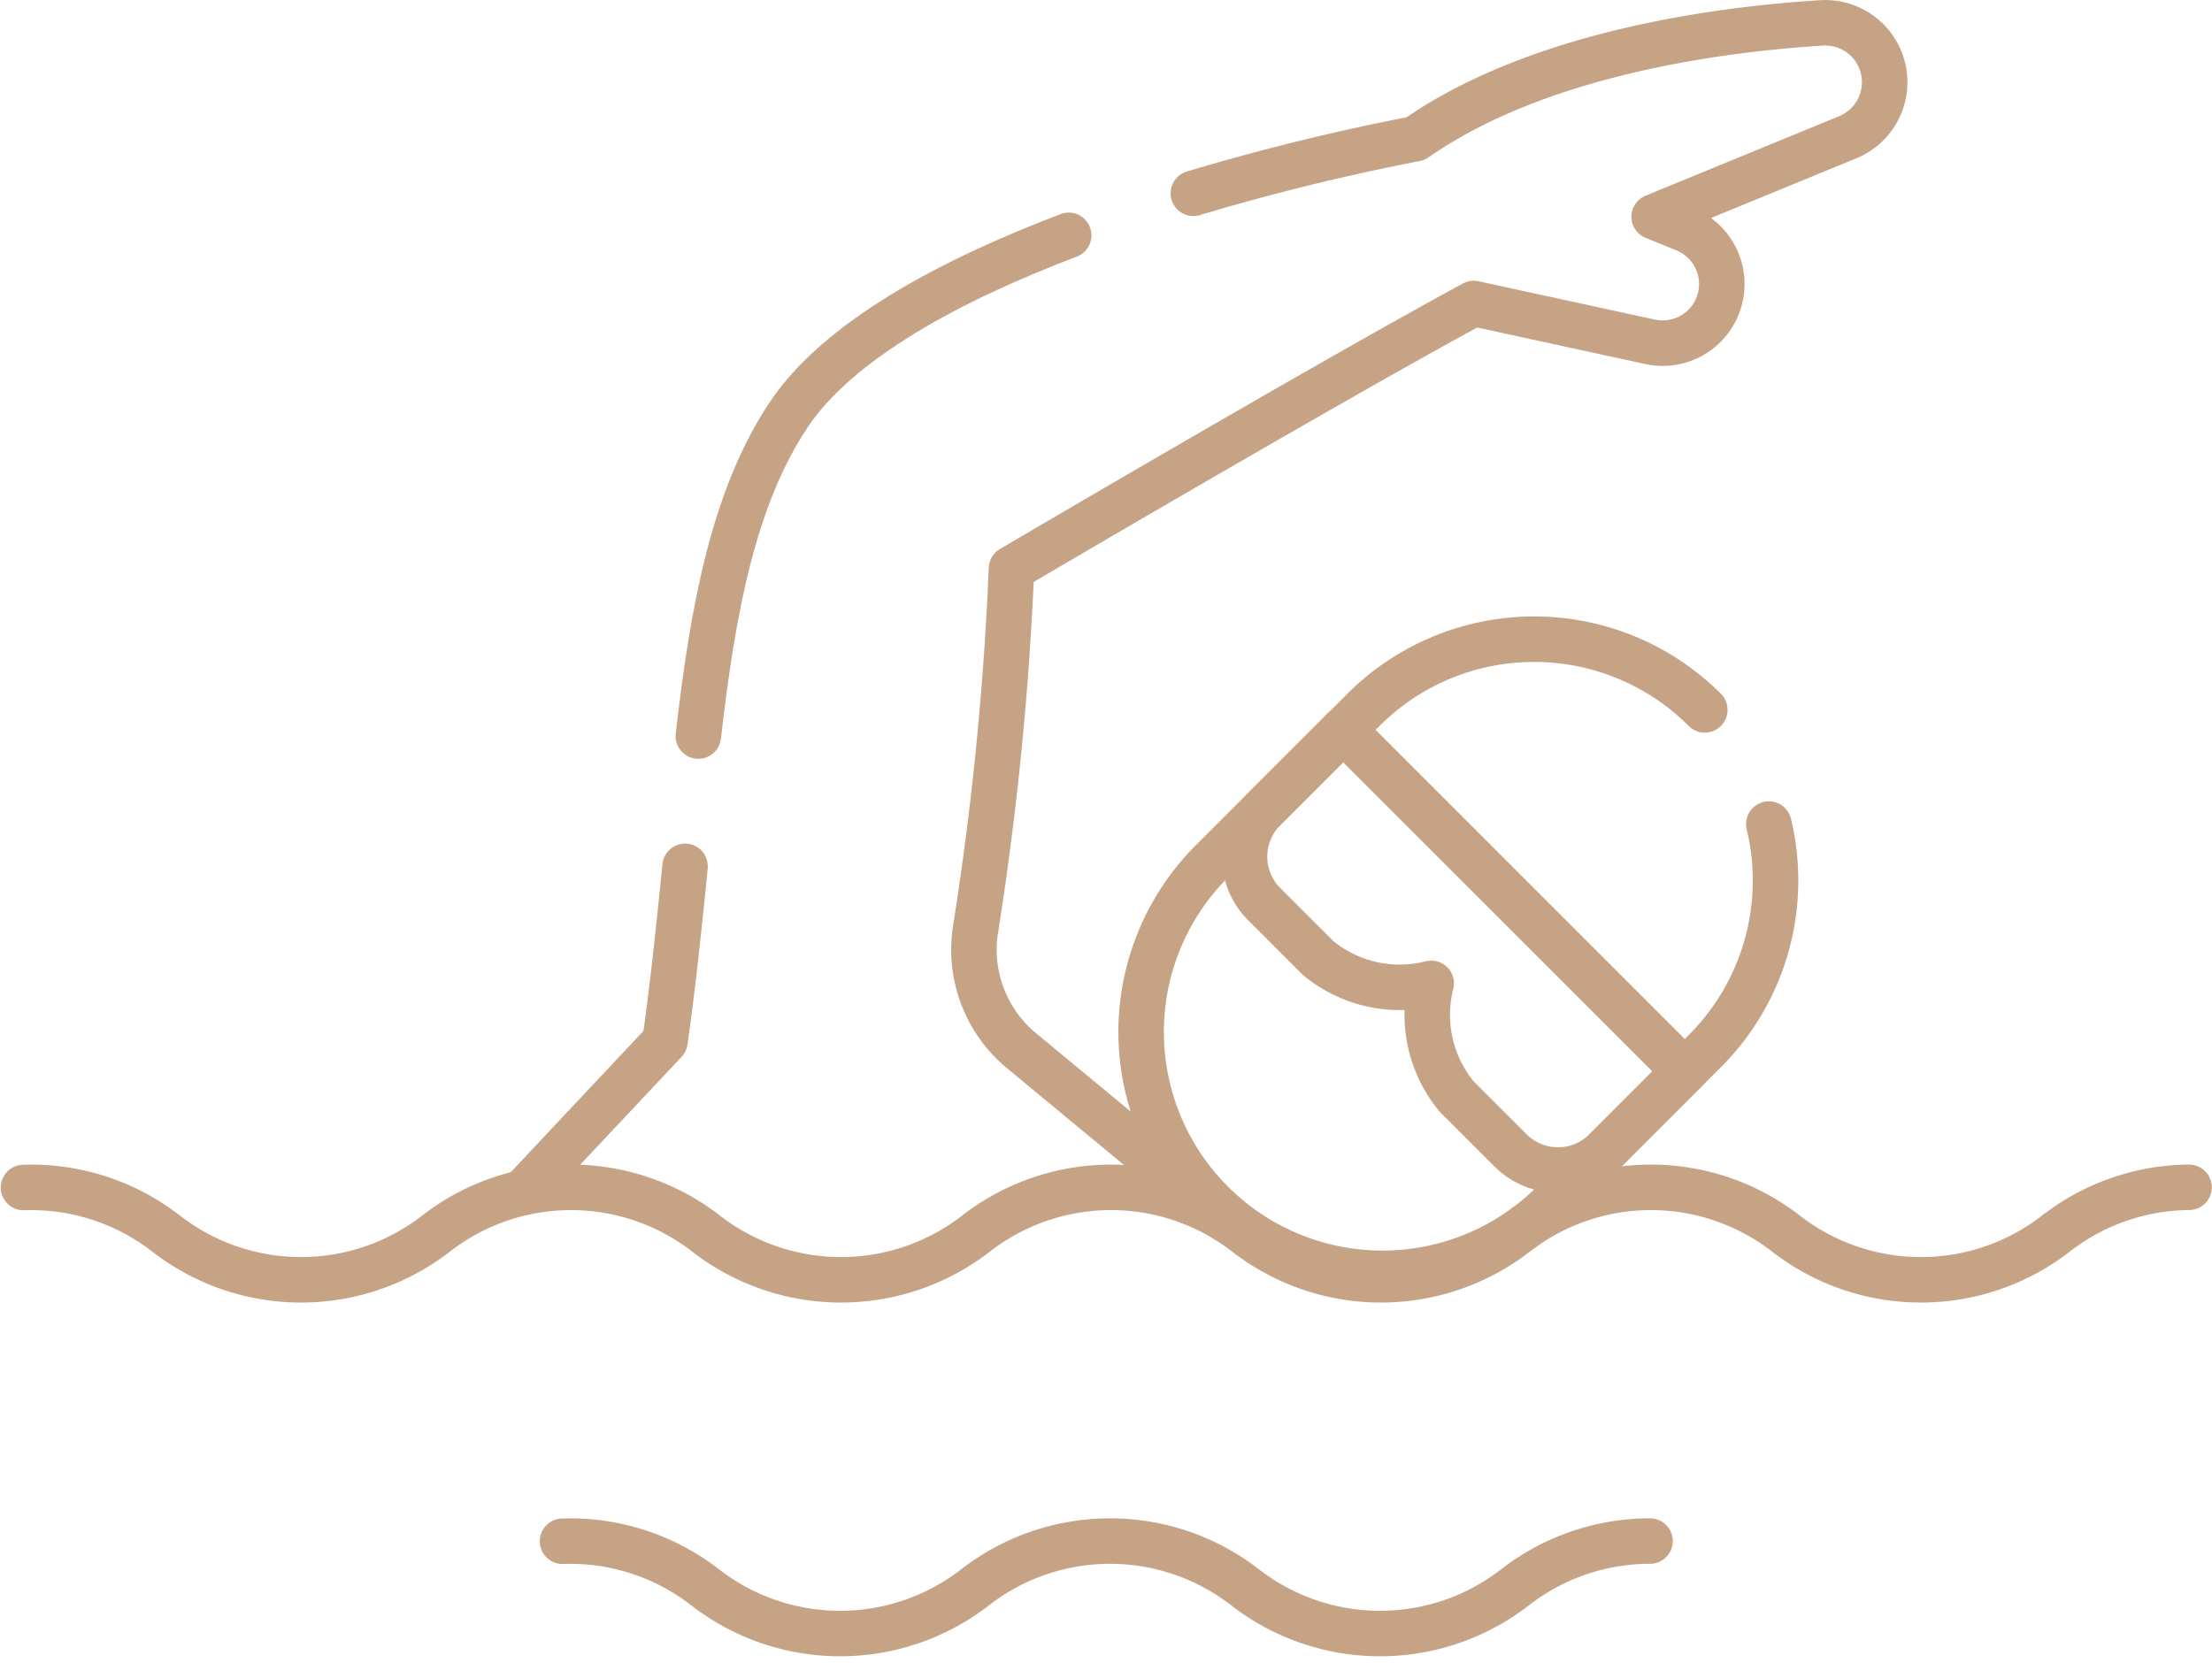
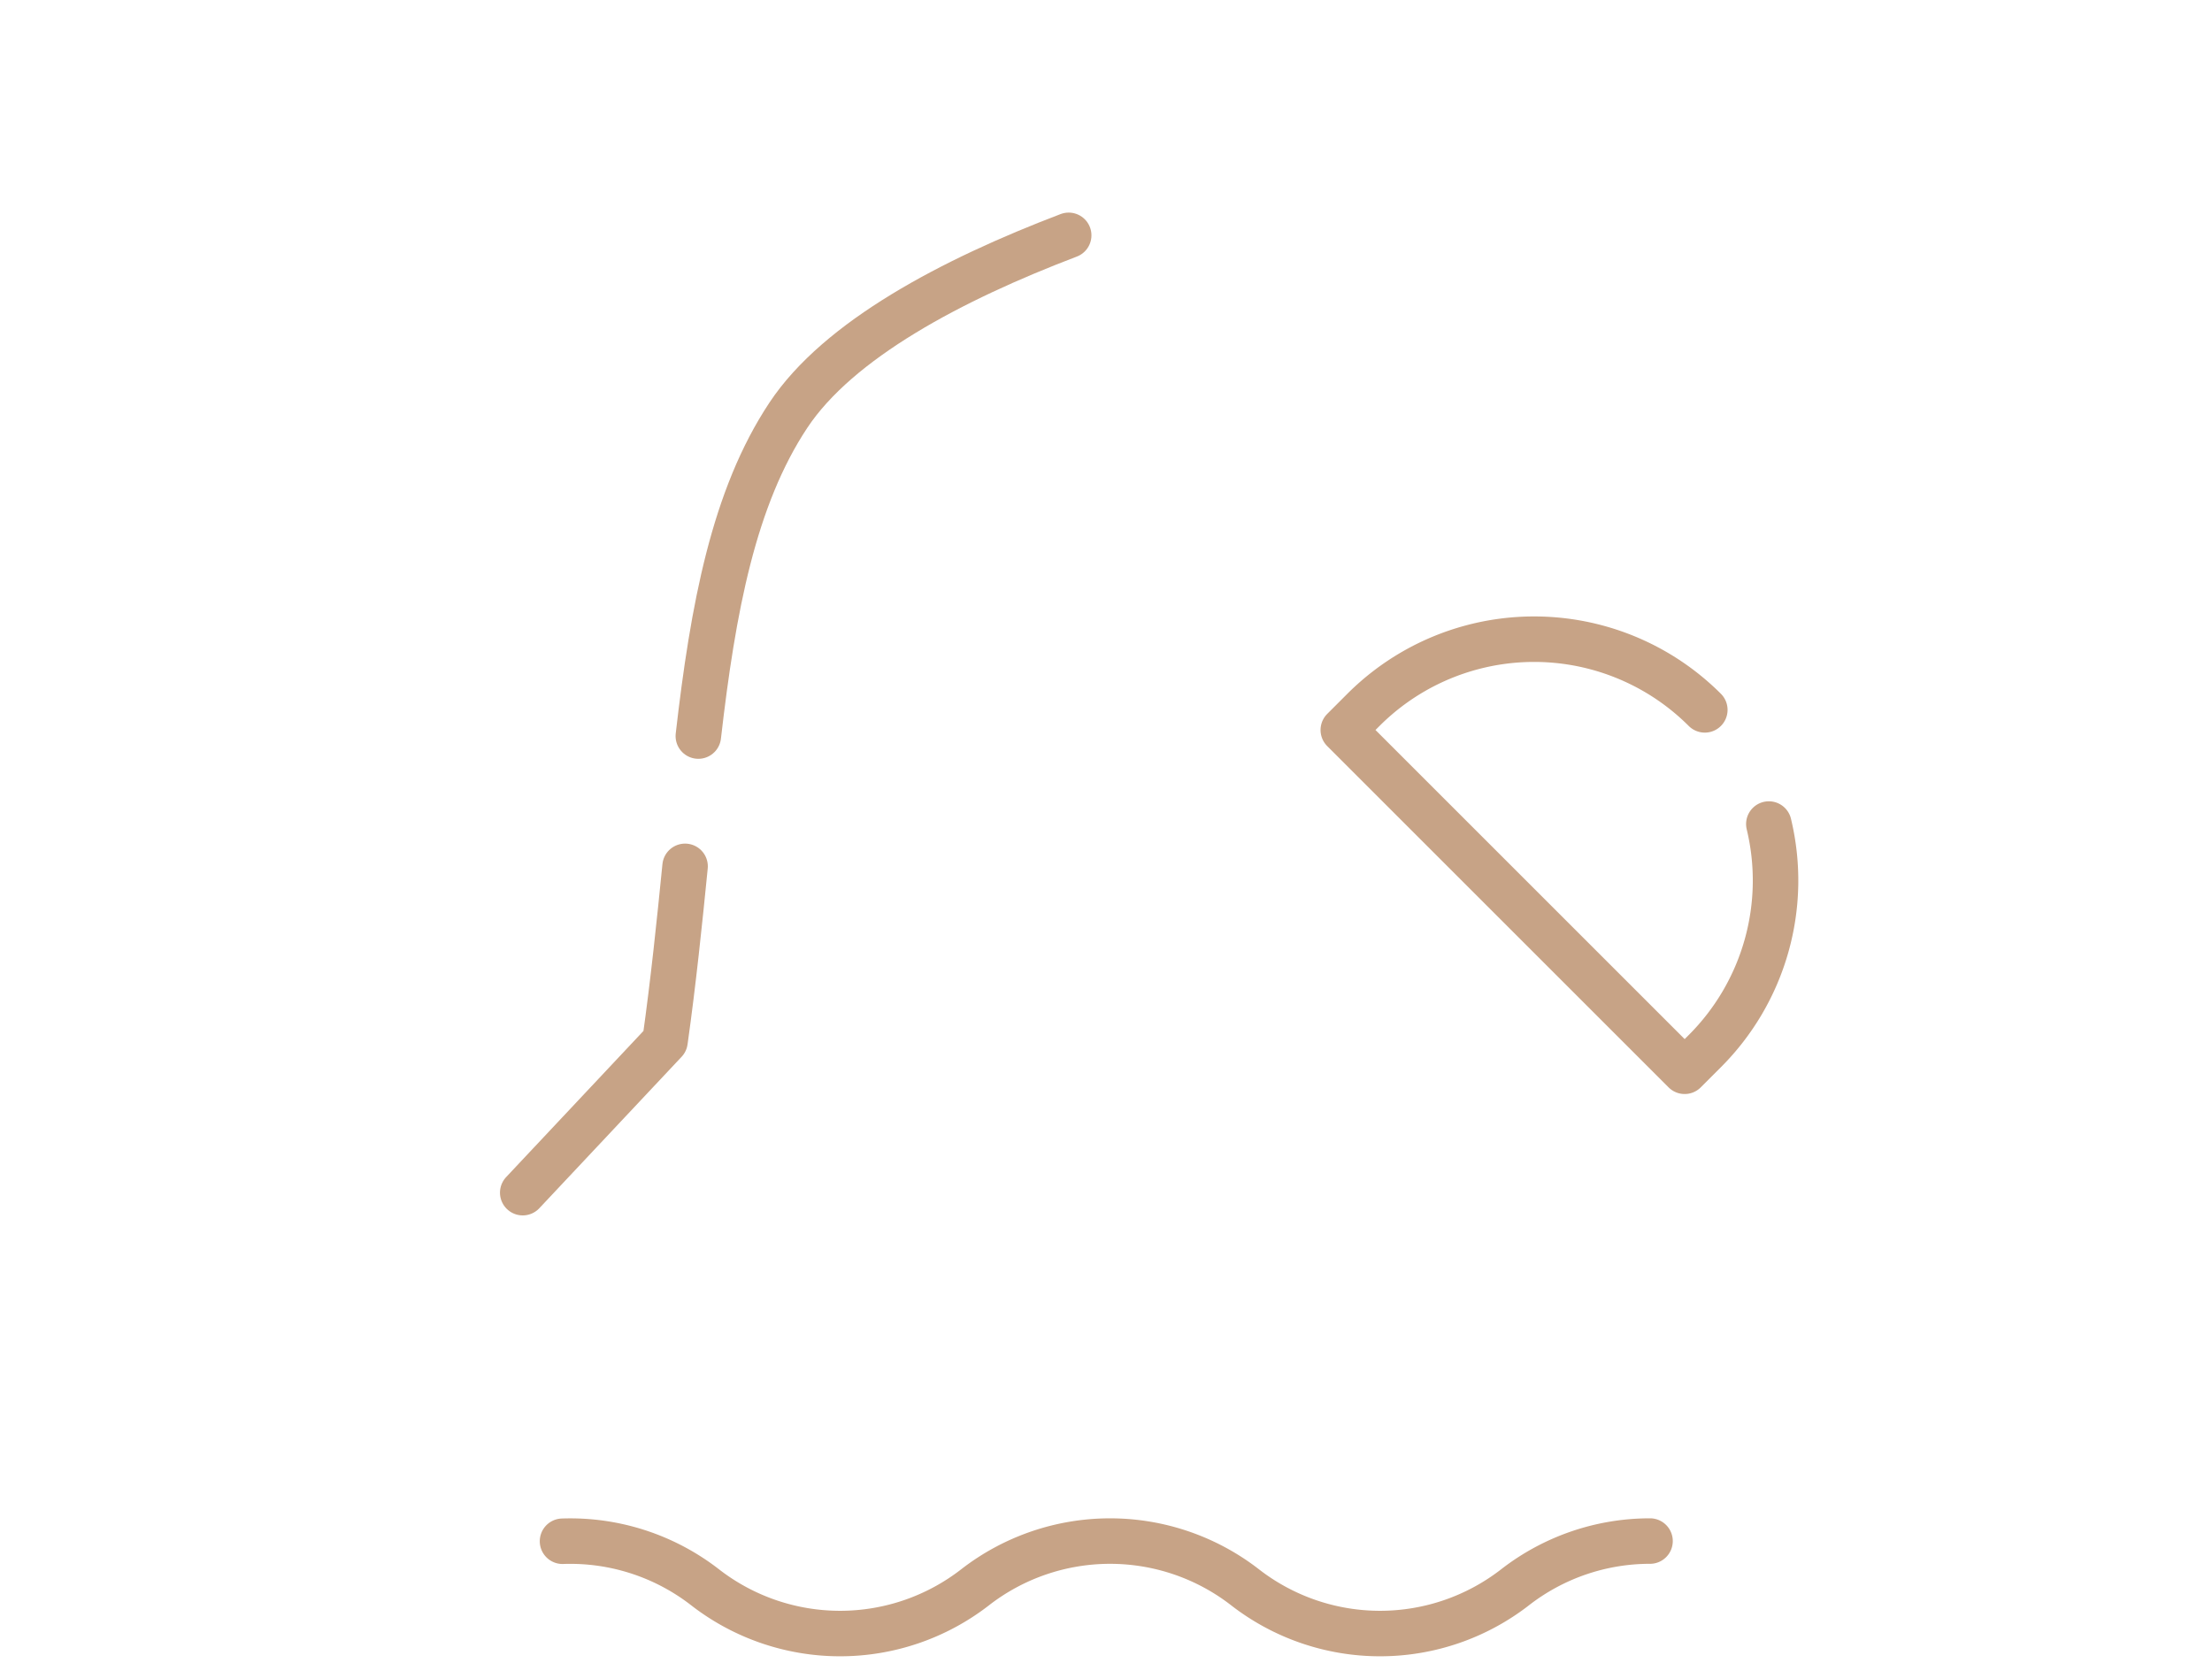
<svg xmlns="http://www.w3.org/2000/svg" width="72.92" height="54.838" viewBox="0 0 72.92 54.838">
  <g id="swimming_1_" data-name="swimming (1)" transform="translate(-6.725 -70.236)">
    <g id="Group_71576" data-name="Group 71576" transform="translate(44.344 91.313)">
-       <path id="Path_97859" data-name="Path 97859" d="M301.663,244.269l-2.608,2.608a2.215,2.215,0,0,1-3.132,0l-1.771-1.771a4.217,4.217,0,0,1-.843-3.735,4.217,4.217,0,0,1-3.735-.843l-1.771-1.771a2.215,2.215,0,0,1,0-3.132l2.608-2.608Z" transform="translate(-283.747 -230.022)" fill="none" stroke="#c7a386" stroke-linecap="round" stroke-linejoin="round" stroke-miterlimit="10" stroke-width="1.5" />
      <path id="Path_97860" data-name="Path 97860" d="M321.7,214.541h0a7.957,7.957,0,0,0-11.253,0l-.664.664,11.253,11.253.664-.664a7.953,7.953,0,0,0,2.111-7.488" transform="translate(-303.119 -212.211)" fill="none" stroke="#c7a386" stroke-linecap="round" stroke-linejoin="round" stroke-miterlimit="10" stroke-width="1.5" />
-       <path id="Path_97861" data-name="Path 97861" d="M270.153,233.015l-4.332,4.332a7.957,7.957,0,0,0,0,11.253h0a7.957,7.957,0,0,0,11.253,0l4.332-4.332Z" transform="translate(-263.491 -230.021)" fill="none" stroke="#c7a386" stroke-linecap="round" stroke-linejoin="round" stroke-miterlimit="10" stroke-width="1.5" />
    </g>
-     <path id="Path_97862" data-name="Path 97862" d="M78.888,337.774A7.243,7.243,0,0,0,74.5,339.3h0a7.257,7.257,0,0,1-8.9,0h0a7.257,7.257,0,0,0-8.9,0h0a7.257,7.257,0,0,1-8.9,0h0a7.257,7.257,0,0,0-8.9,0h0a7.257,7.257,0,0,1-8.9,0h0a7.257,7.257,0,0,0-8.9,0h0a7.257,7.257,0,0,1-8.9,0h0a7.245,7.245,0,0,0-4.7-1.519" transform="translate(0 -228.388)" fill="none" stroke="#c7a386" stroke-linecap="round" stroke-linejoin="round" stroke-miterlimit="10" stroke-width="1.5" />
    <path id="Path_97863" data-name="Path 97863" d="M166.809,418.828a7.245,7.245,0,0,0-4.45,1.525h0a7.257,7.257,0,0,1-8.9,0h0a7.257,7.257,0,0,0-8.9,0h0a7.257,7.257,0,0,1-8.9,0h0a7.246,7.246,0,0,0-4.7-1.519" transform="translate(-105.69 -297.777)" fill="none" stroke="#c7a386" stroke-linecap="round" stroke-linejoin="round" stroke-miterlimit="10" stroke-width="1.5" />
-     <path id="Path_97864" data-name="Path 97864" d="M233.468,110.434l-6.71-5.555a4.32,4.32,0,0,1-1.508-4.022,103.192,103.192,0,0,0,1.181-11.871s10.319-6.077,15.24-8.743l5.813,1.264a1.949,1.949,0,0,0,2.072-.88h0a1.949,1.949,0,0,0-.924-2.83l-1.015-.413L254,74.761a1.96,1.96,0,0,0-.862-3.77c-3.332.207-9.323.981-13.388,3.819a75.108,75.108,0,0,0-7.323,1.8" transform="translate(-186.362)" fill="none" stroke="#c7a386" stroke-linecap="round" stroke-linejoin="round" stroke-miterlimit="10" stroke-width="1.5" />
    <path id="Path_97865" data-name="Path 97865" d="M127.194,264.25c-.184,1.853-.383,3.783-.661,5.766l-4.691,4.994" transform="translate(-97.885 -165.447)" fill="none" stroke="#c7a386" stroke-linecap="round" stroke-linejoin="round" stroke-miterlimit="10" stroke-width="1.5" />
    <path id="Path_97866" data-name="Path 97866" d="M174.3,119.685c-3.852,1.466-7.591,3.442-9.242,5.933-1.8,2.715-2.483,6.357-2.967,10.578" transform="translate(-132.345 -41.689)" fill="none" stroke="#c7a386" stroke-linecap="round" stroke-linejoin="round" stroke-miterlimit="10" stroke-width="1.5" />
  </g>
</svg>